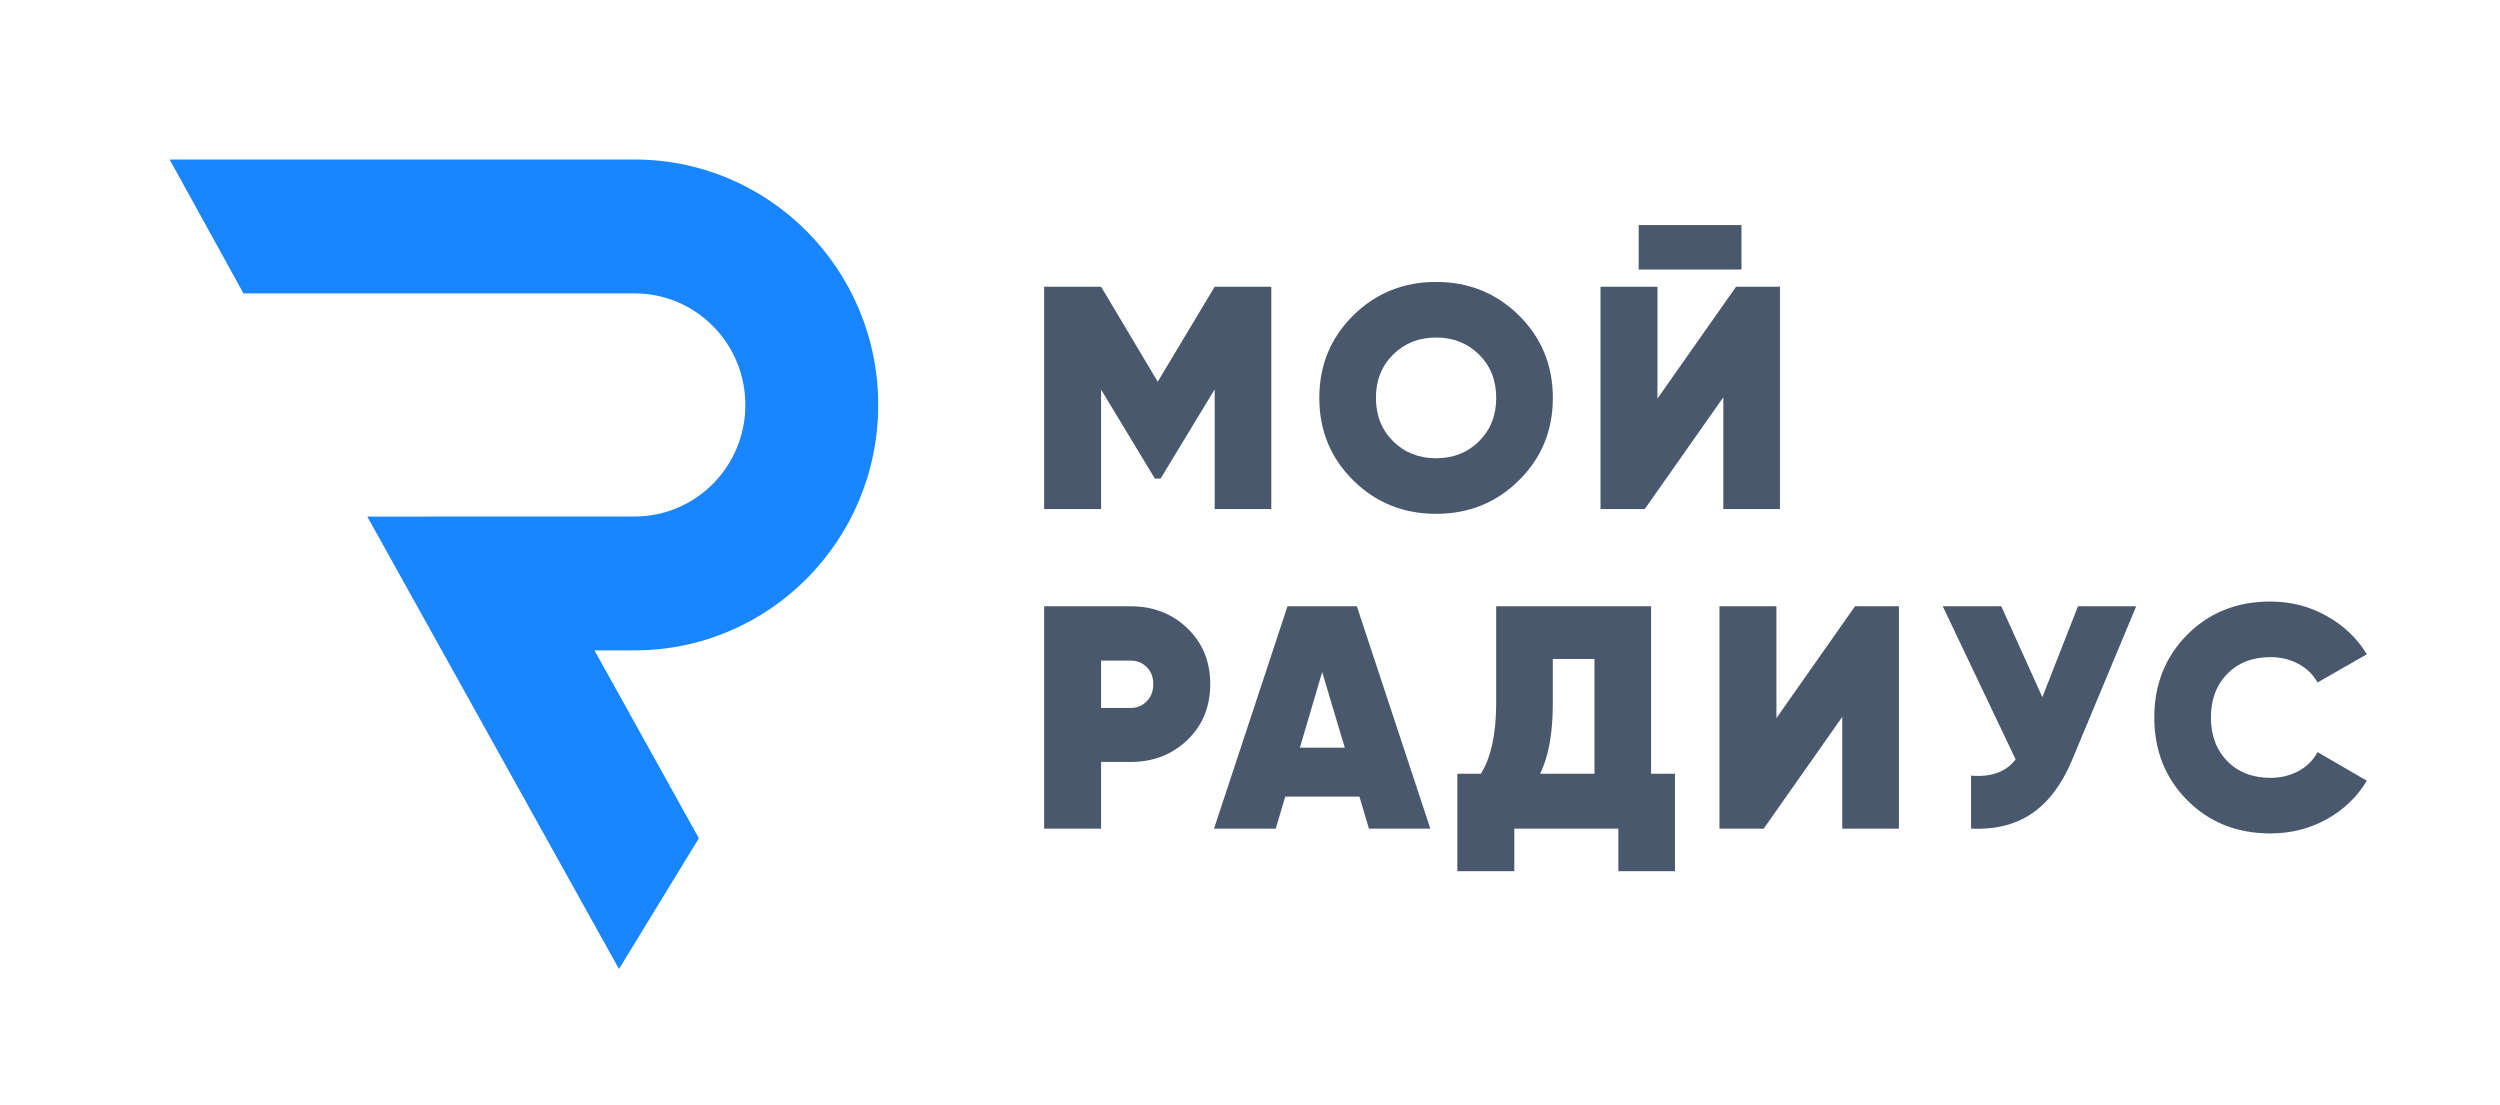
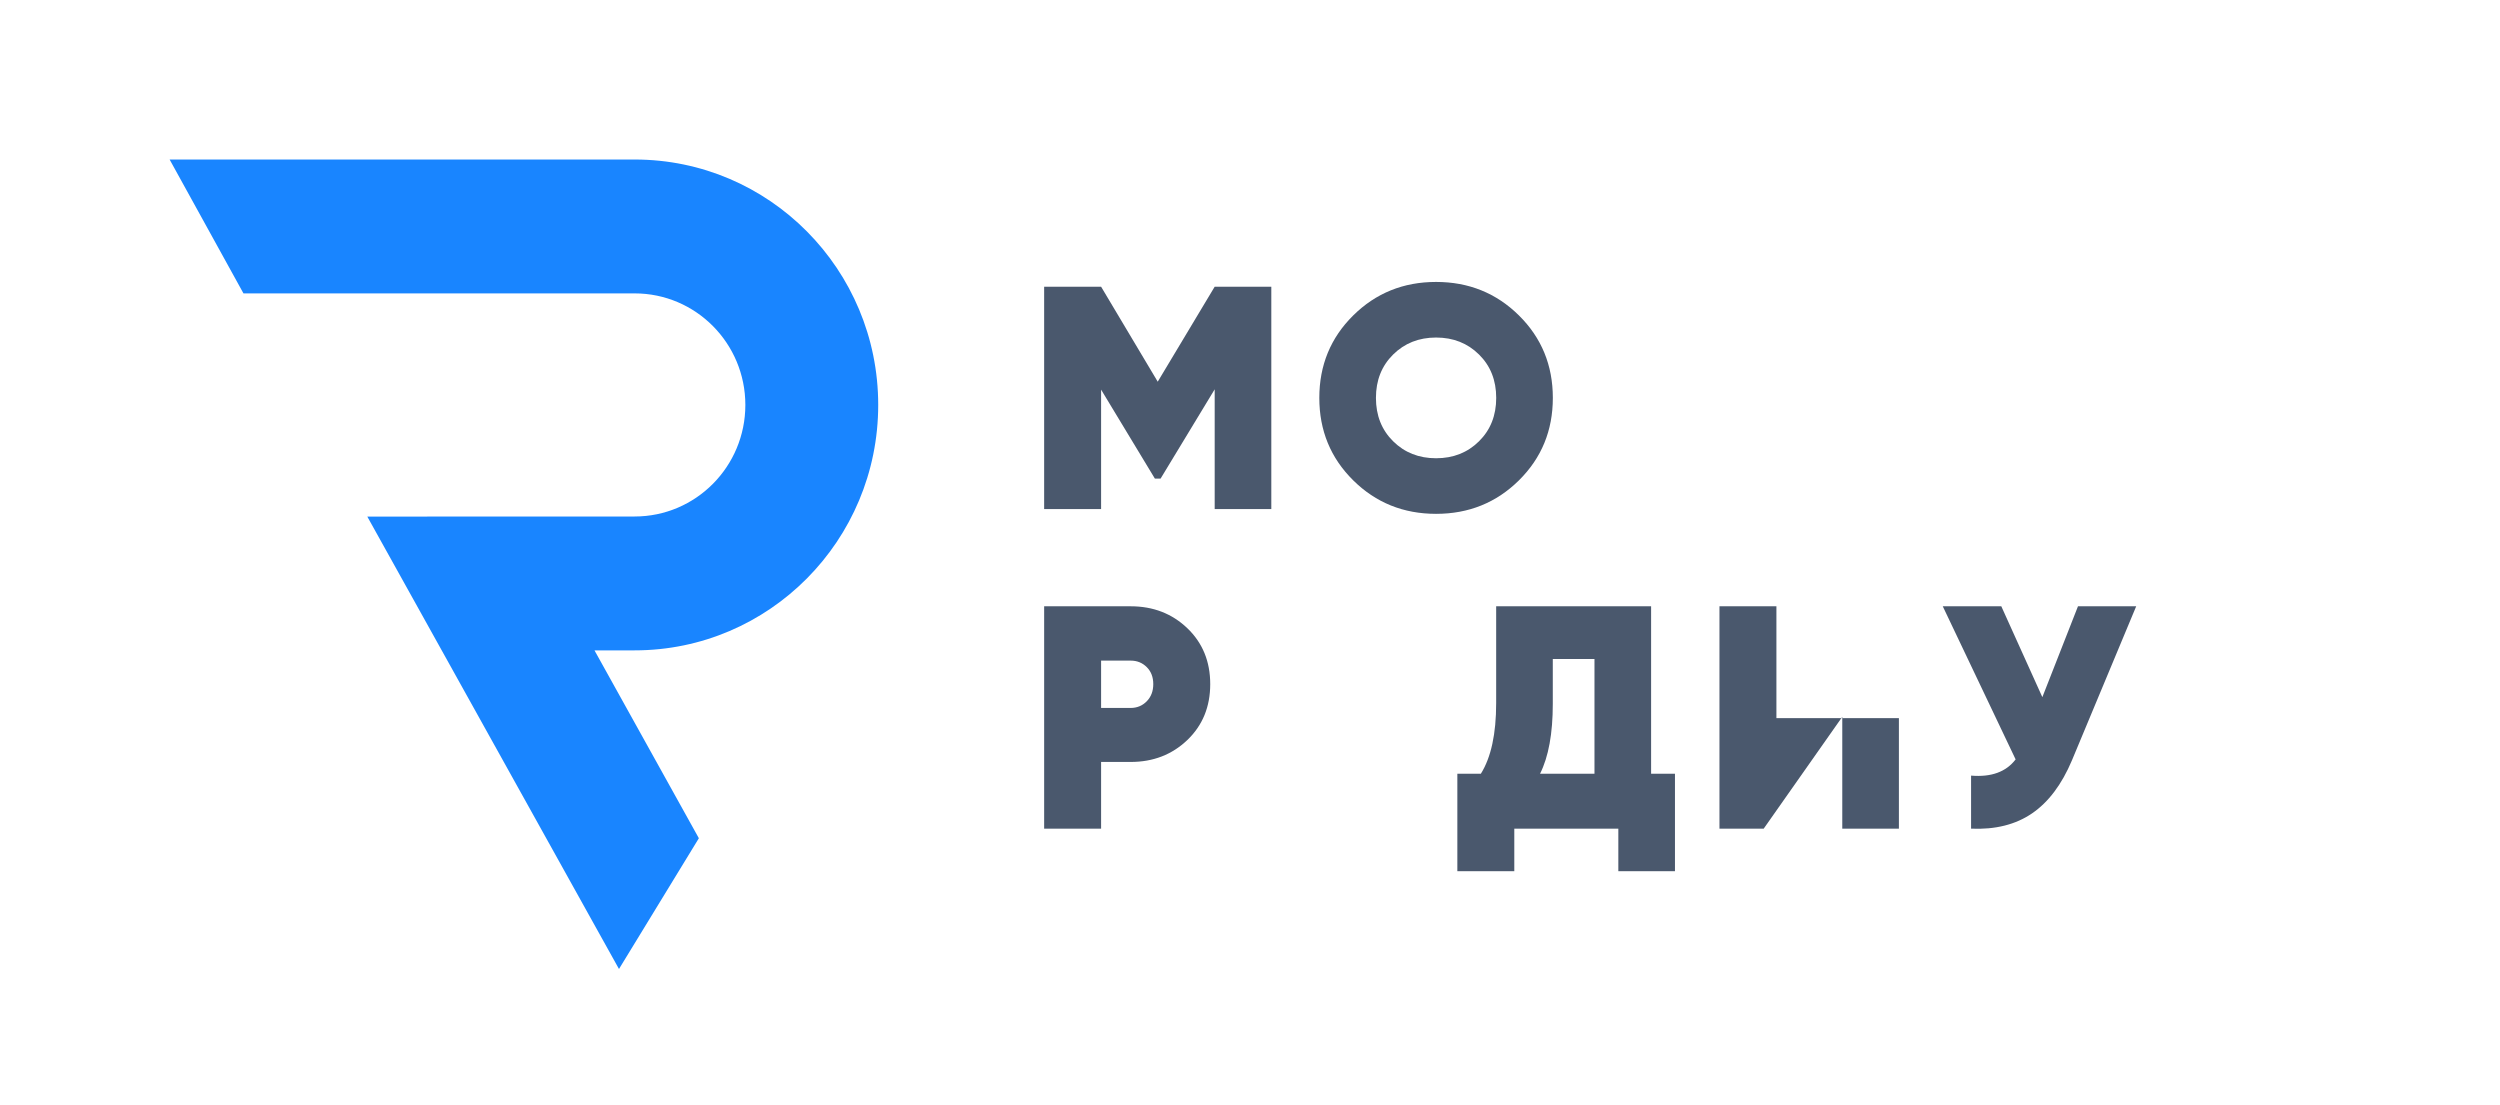
<svg xmlns="http://www.w3.org/2000/svg" width="552" height="244" viewBox="0 0 552 244" fill="none">
  <path d="M140.128 114.043L81.099 114.062L136.672 213.955L154.307 185.083L131.26 143.601H140.128C169.83 143.601 193.909 119.34 193.909 89.411C193.909 59.483 169.83 35.222 140.127 35.222C140.119 35.222 140.11 35.222 140.101 35.222H37.452L53.757 64.781H140.128C153.629 64.781 164.574 75.808 164.574 89.411C164.574 103.015 153.629 114.043 140.128 114.043Z" fill="#1985FF" />
  <path d="M280.706 63.306V112.405H268.202V85.962L256.259 105.67H254.995L243.122 86.031V112.405H230.547V63.305H243.122L255.626 84.278L268.202 63.305L280.706 63.306Z" fill="#4A586D" />
  <path d="M249.656 133.869C254.619 133.869 258.788 135.482 262.161 138.709C265.532 141.935 267.218 146.05 267.218 151.053C267.218 156.058 265.532 160.173 262.161 163.398C258.788 166.626 254.62 168.238 249.656 168.238H243.122V182.968H230.548V133.868L249.656 133.869ZM249.656 156.314C251.06 156.314 252.243 155.823 253.204 154.841C254.163 153.859 254.643 152.596 254.643 151.053C254.643 149.509 254.163 148.259 253.204 147.301C252.243 146.342 251.061 145.863 249.656 145.863H243.122V156.314L249.656 156.314Z" fill="#4A586D" />
  <path d="M335.386 106.058C330.398 110.991 324.297 113.457 317.086 113.457C309.873 113.457 303.773 110.991 298.786 106.058C293.798 101.123 291.304 95.057 291.304 87.855C291.304 80.654 293.798 74.588 298.786 69.653C303.773 64.72 309.873 62.253 317.086 62.253C324.297 62.253 330.398 64.72 335.386 69.653C340.374 74.588 342.867 80.654 342.867 87.855C342.867 95.057 340.373 101.123 335.386 106.058ZM307.602 97.43C310.131 99.933 313.292 101.182 317.086 101.182C320.879 101.182 324.041 99.933 326.57 97.43C329.099 94.929 330.363 91.737 330.363 87.855C330.363 83.974 329.099 80.782 326.57 78.281C324.041 75.779 320.879 74.528 317.086 74.528C313.292 74.528 310.131 75.779 307.602 78.281C305.073 80.782 303.808 83.974 303.808 87.855C303.808 91.737 305.073 94.929 307.602 97.43Z" fill="#4A586D" />
-   <path d="M380.511 112.405V87.715L363.158 112.405H353.394V63.305H365.969V87.995L383.321 63.305H393.015V112.405H380.511ZM361.825 59.517V49.697H384.515V59.517H361.825Z" fill="#4A586D" />
-   <path d="M302.264 182.968L300.156 175.884H283.788L281.681 182.968H268.052L284.28 133.868H299.594L315.822 182.968H302.264ZM287.02 165.081H296.926L291.937 148.388L287.02 165.081Z" fill="#4A586D" />
  <path d="M364.564 170.834H369.833V192.368H357.328V182.968H334.357V192.368H321.782V170.834H326.981C329.228 167.233 330.353 162.042 330.353 155.261V133.868H364.564V170.834ZM340.047 170.834H352.06V145.513H342.857V155.402C342.857 161.95 341.919 167.092 340.047 170.834Z" fill="#4A586D" />
-   <path d="M406.774 182.968V158.278L389.422 182.968H379.657V133.868H392.232V158.559L409.584 133.868H419.278V182.968H406.774Z" fill="#4A586D" />
+   <path d="M406.774 182.968V158.278L389.422 182.968H379.657V133.868H392.232V158.559H419.278V182.968H406.774Z" fill="#4A586D" />
  <path d="M458.818 133.868H471.673L457.483 167.887C455.235 173.218 452.296 177.123 448.667 179.601C445.036 182.08 440.552 183.201 435.213 182.968V171.255C439.662 171.629 442.941 170.437 445.049 167.676L428.962 133.868H441.887L450.95 153.93L458.818 133.868Z" fill="#4A586D" />
-   <path d="M501.31 184.02C493.91 184.02 487.787 181.578 482.939 176.69C478.092 171.805 475.669 165.713 475.669 158.418C475.669 151.124 478.092 145.033 482.939 140.146C487.787 135.26 493.91 132.817 501.31 132.817C505.759 132.817 509.881 133.868 513.675 135.973C517.468 138.078 520.441 140.908 522.596 144.461L511.707 150.703C510.77 148.974 509.377 147.606 507.527 146.6C505.677 145.595 503.604 145.092 501.311 145.092C497.377 145.092 494.203 146.319 491.791 148.775C489.379 151.229 488.173 154.445 488.173 158.419C488.173 162.394 489.379 165.608 491.791 168.063C494.203 170.517 497.377 171.745 501.311 171.745C503.605 171.745 505.677 171.244 507.527 170.237C509.377 169.232 510.77 167.843 511.707 166.064L522.596 172.377C520.441 175.979 517.478 178.818 513.709 180.9C509.939 182.98 505.806 184.02 501.31 184.02Z" fill="#4A586D" />
</svg>